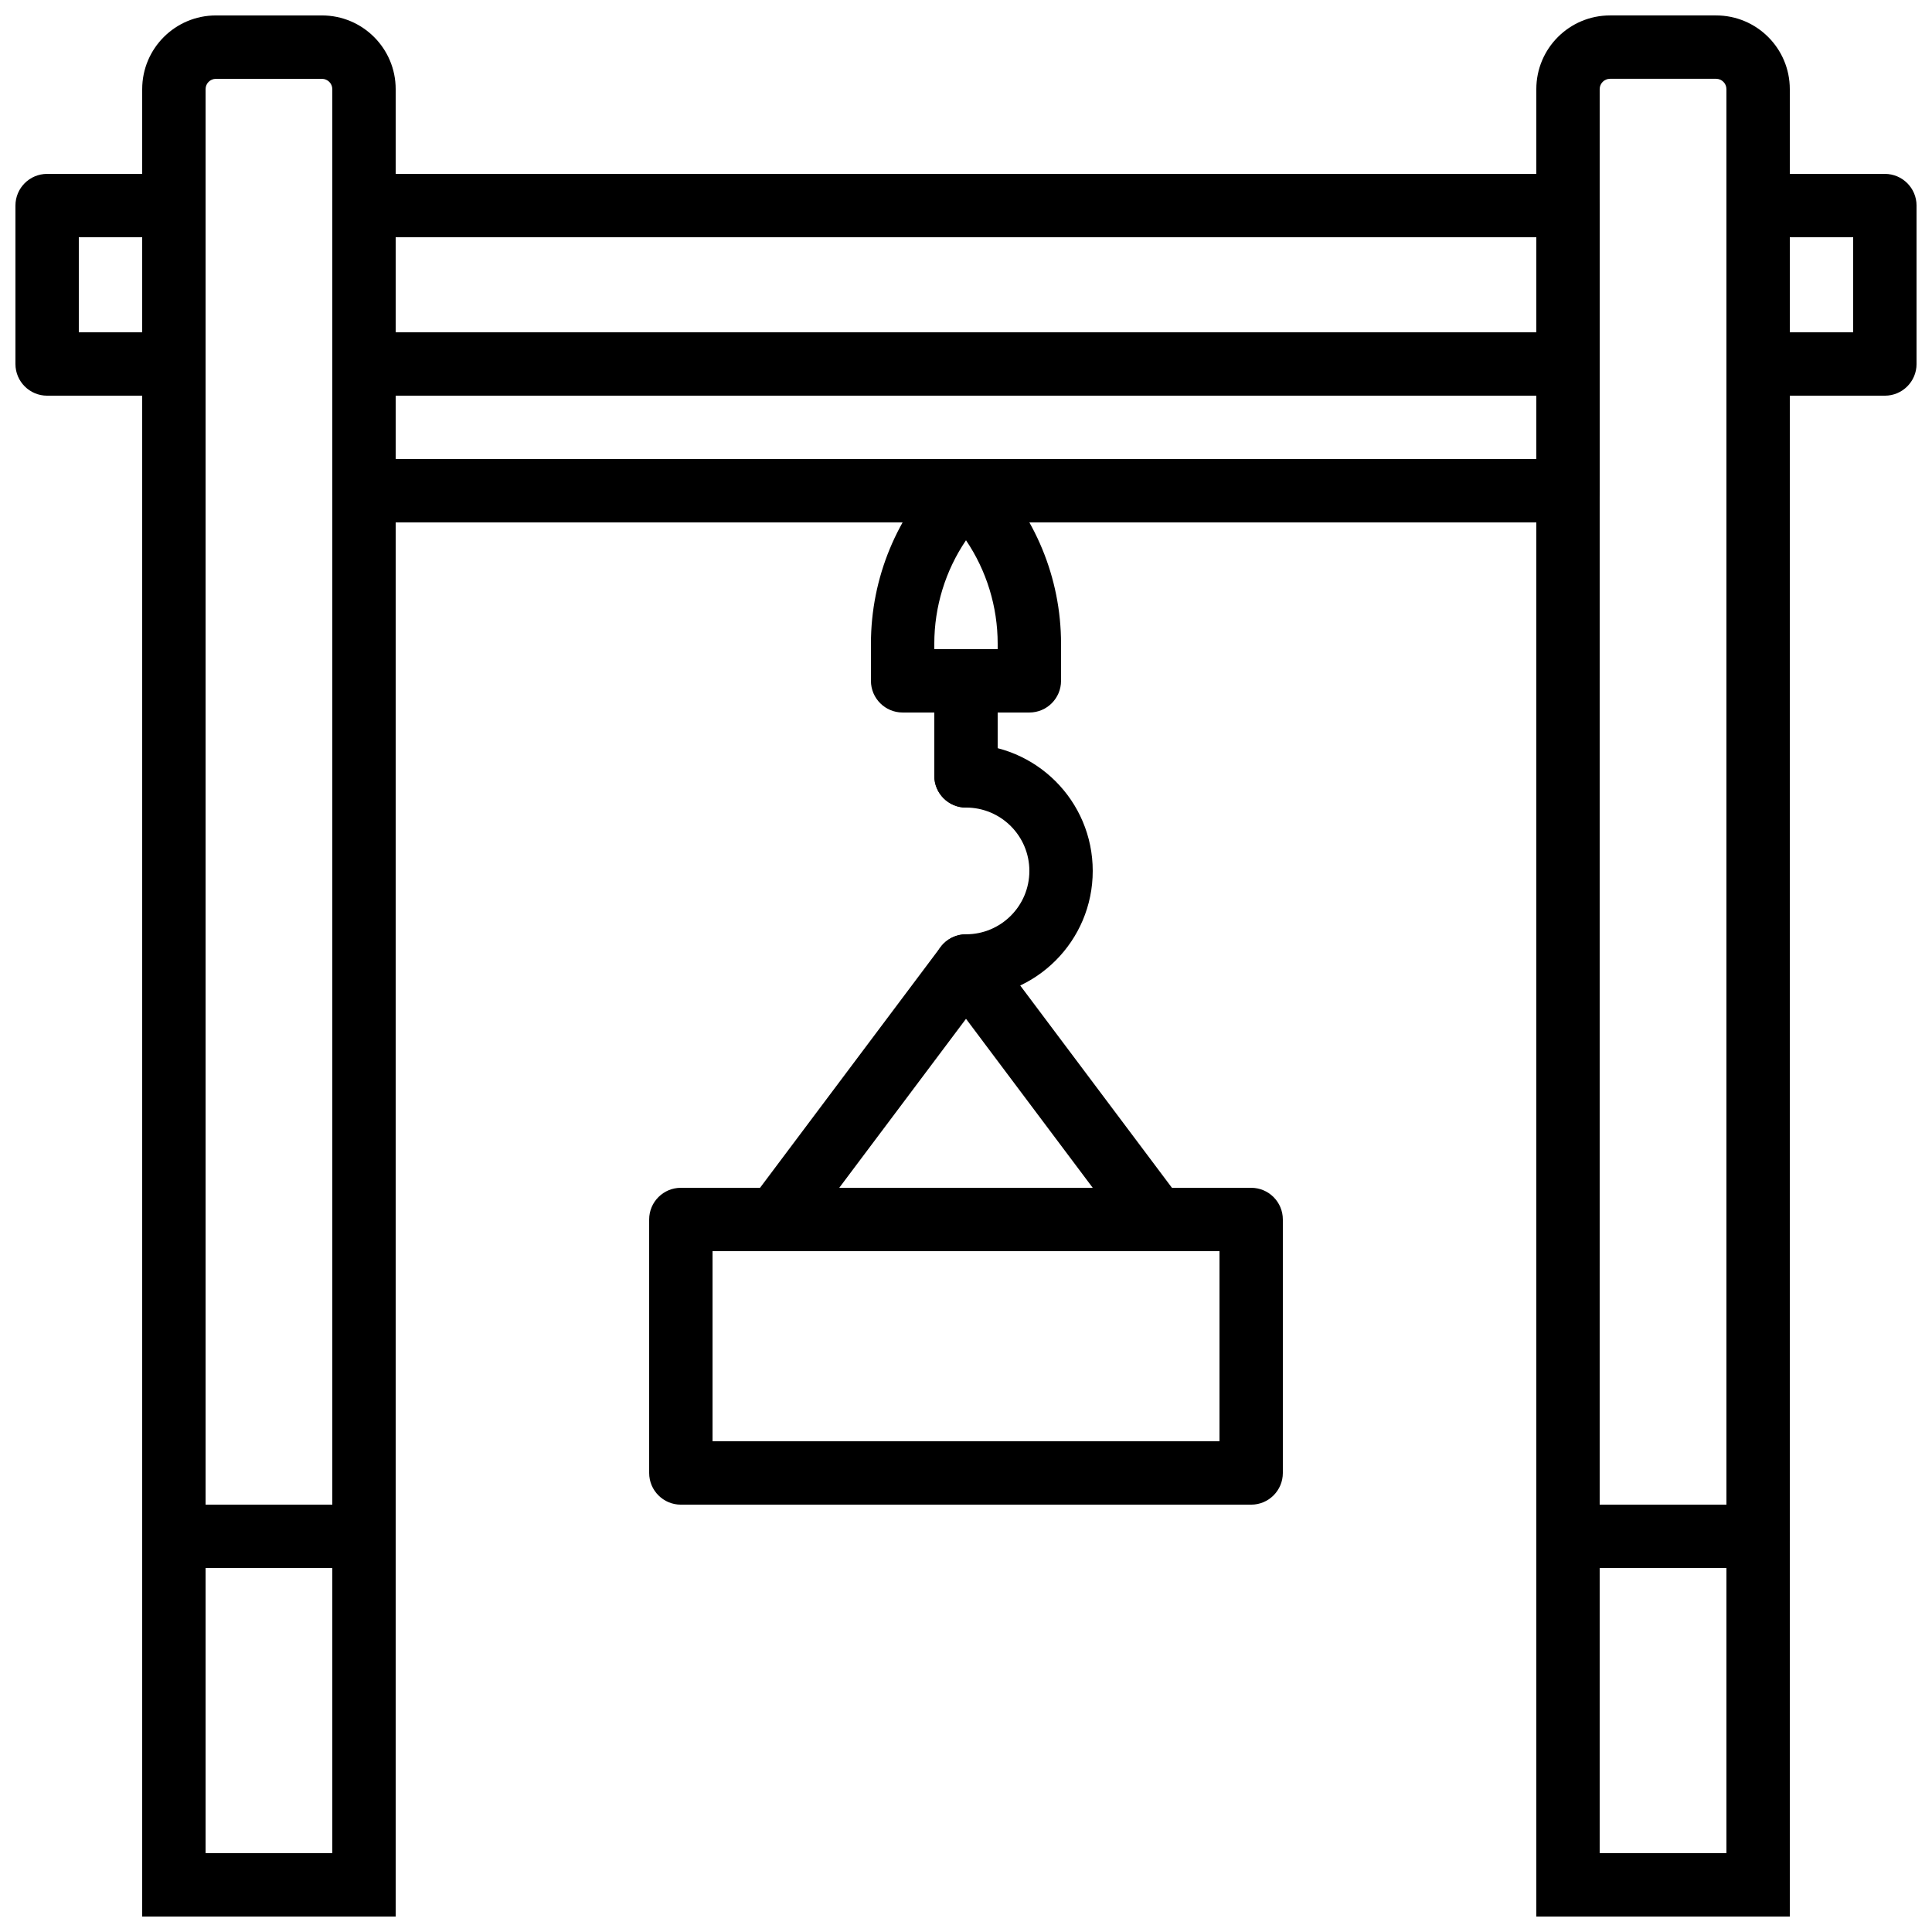
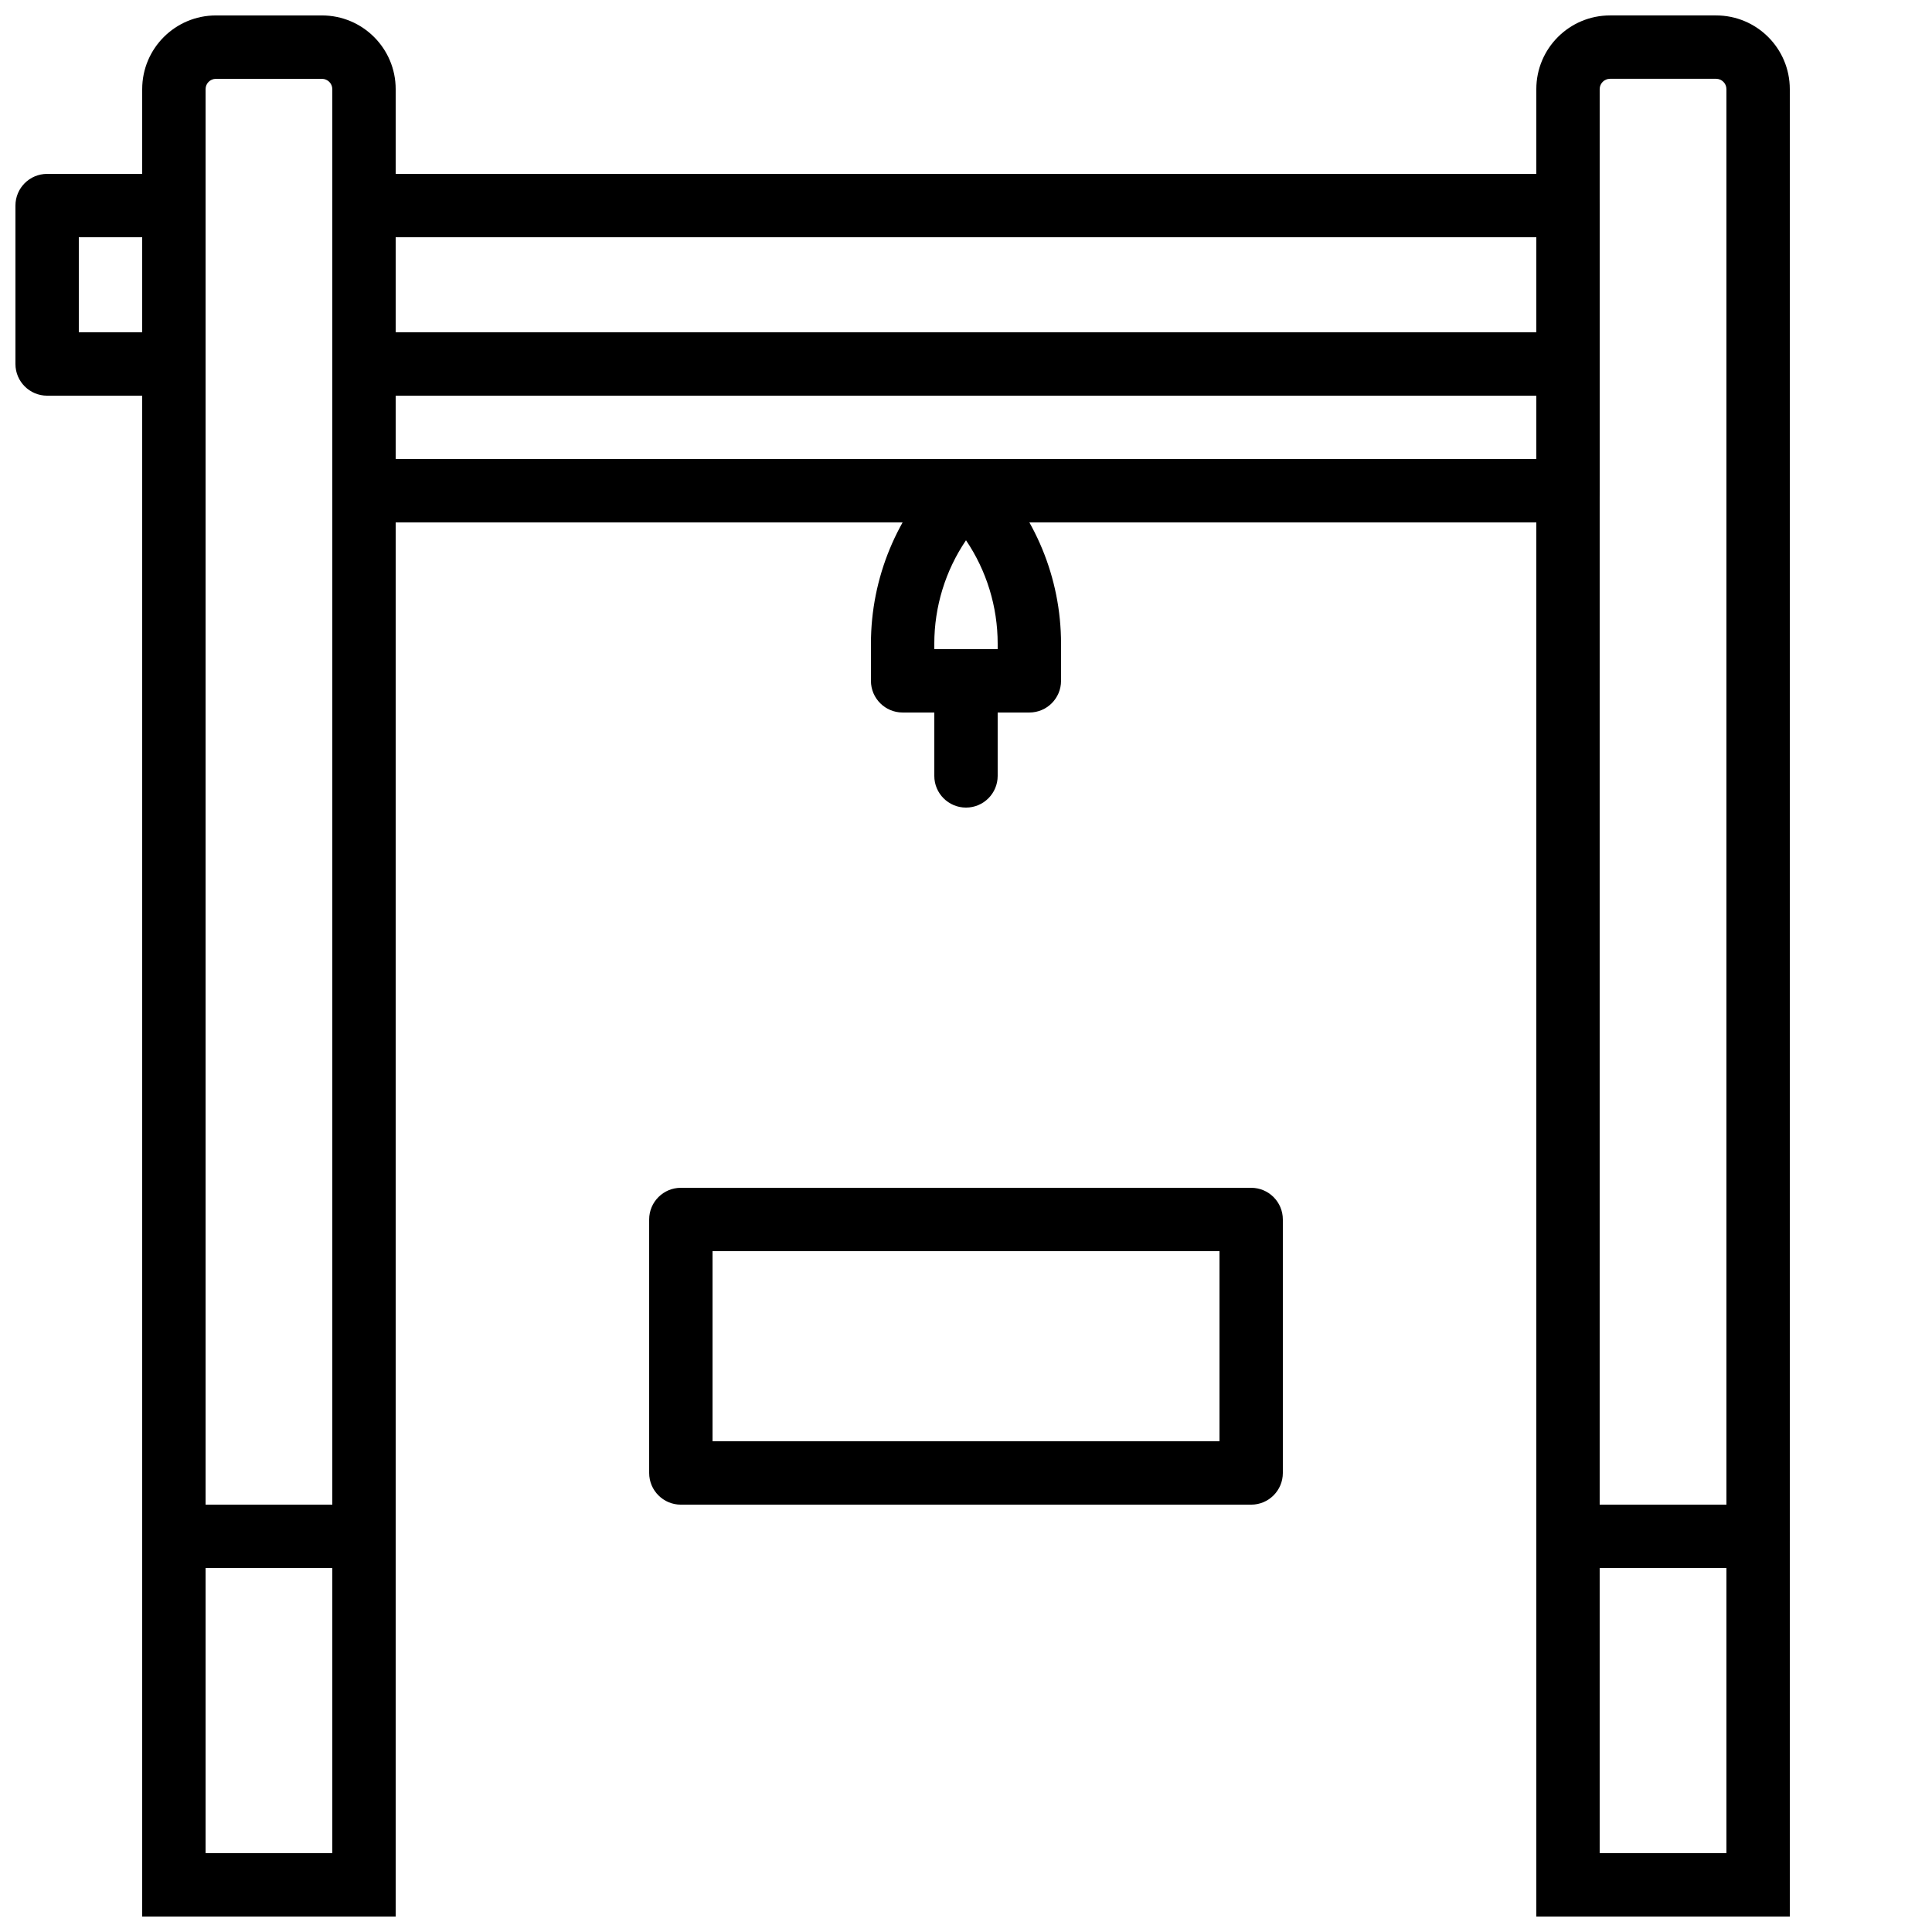
<svg xmlns="http://www.w3.org/2000/svg" width="800px" height="800px" version="1.1" viewBox="144 144 512 512">
  <defs>
    <clipPath id="d">
      <path d="m181 148.09h68v503.81h-68z" />
    </clipPath>
    <clipPath id="c">
      <path d="m551 148.09h68v503.81h-68z" />
    </clipPath>
    <clipPath id="b">
      <path d="m601 190h50.902v59h-50.902z" />
    </clipPath>
    <clipPath id="a">
      <path d="m148.09 190h50.906v59h-50.906z" />
    </clipPath>
  </defs>
  <path d="m391.6 316.03v-1.445c0-9.844 2.961-19.375 8.398-27.41 5.434 8.035 8.395 17.566 8.395 27.41v1.445zm25.191 16.793c4.637 0 8.395-3.758 8.395-8.398v-9.84c0-17.434-6.922-34.148-19.25-46.477-3.281-3.281-8.598-3.281-11.875 0-12.332 12.328-19.254 29.043-19.254 46.477v9.84c0 4.641 3.758 8.398 8.395 8.398z" fill-rule="evenodd" />
  <path d="m391.6 324.43v25.191c0 4.637 3.758 8.398 8.398 8.398 4.637 0 8.395-3.762 8.395-8.398v-25.191c0-4.637-3.758-8.395-8.395-8.395-4.641 0-8.398 3.758-8.398 8.395z" fill-rule="evenodd" />
-   <path d="m400 408.39c18.551 0 33.586-15.035 33.586-33.586 0-18.551-15.035-33.586-33.586-33.586-4.641 0-8.398 3.758-8.398 8.395 0 4.637 3.758 8.398 8.398 8.398 9.273 0 16.793 7.516 16.793 16.793s-7.519 16.793-16.793 16.793c-4.641 0-8.398 3.758-8.398 8.398 0 4.637 3.758 8.395 8.398 8.395z" fill-rule="evenodd" />
  <path d="m324.43 542.75h151.14c4.637 0 8.395-3.762 8.395-8.398v-67.176c0-4.637-3.758-8.395-8.395-8.395h-151.14c-4.637 0-8.395 3.758-8.395 8.395v67.176c0 4.637 3.758 8.398 8.395 8.398zm8.398-67.176h134.35v50.379h-134.35z" fill-rule="evenodd" />
-   <path d="m366.41 458.78 33.59-44.785 33.586 44.785zm83.969 16.793c6.922 0 10.871-7.898 6.719-13.434l-50.383-67.176c-3.359-4.481-10.074-4.481-13.434 0l-50.383 67.176c-4.148 5.535-0.199 13.434 6.719 13.434z" fill-rule="evenodd" />
  <g clip-path="url(#d)">
    <path d="m198.48 635.11v-467.48c0-1.508 1.227-2.738 2.734-2.738h28.113c1.508 0 2.738 1.23 2.738 2.738v467.48zm-16.797 16.793h67.176v-484.28c0-10.785-8.746-19.531-19.531-19.531h-28.113c-10.781 0-19.531 8.746-19.531 19.531z" fill-rule="evenodd" />
  </g>
  <g clip-path="url(#c)">
    <path d="m551.14 651.9h67.176v-484.28c0-10.785-8.746-19.531-19.531-19.531h-28.113c-10.785 0-19.531 8.746-19.531 19.531zm16.793-484.28c0-1.508 1.23-2.738 2.738-2.738h28.113c1.508 0 2.738 1.23 2.738 2.738v467.48h-33.59z" fill-rule="evenodd" />
  </g>
  <path d="m559.54 190.08h-319.08c-4.637 0-8.395 3.758-8.395 8.398v41.98c0 4.641 3.758 8.398 8.395 8.398h319.08c4.637 0 8.395-3.758 8.395-8.398v-41.98c0-4.641-3.758-8.398-8.395-8.398zm-8.398 41.984h-302.29v-25.191h302.29z" fill-rule="evenodd" />
  <g clip-path="url(#b)">
-     <path d="m609.92 248.86h33.59c4.637 0 8.395-3.758 8.395-8.398v-41.98c0-4.641-3.758-8.398-8.395-8.398h-33.59c-4.637 0-8.395 3.758-8.395 8.398v41.98c0 4.641 3.758 8.398 8.395 8.398zm8.398-41.984h16.793v25.191h-16.793z" fill-rule="evenodd" />
-   </g>
+     </g>
  <g clip-path="url(#a)">
    <path d="m156.49 248.86h33.586c4.637 0 8.398-3.758 8.398-8.398v-41.98c0-4.641-3.762-8.398-8.398-8.398h-33.586c-4.641 0-8.398 3.758-8.398 8.398v41.98c0 4.641 3.758 8.398 8.398 8.398zm8.395-41.984h16.793v25.191h-16.793z" fill-rule="evenodd" />
  </g>
  <path d="m190.08 559.54h50.379c4.641 0 8.398-3.762 8.398-8.398s-3.758-8.395-8.398-8.395h-50.379c-4.637 0-8.398 3.758-8.398 8.395s3.762 8.398 8.398 8.398z" fill-rule="evenodd" />
  <path d="m559.54 559.54h50.379c4.637 0 8.398-3.762 8.398-8.398s-3.762-8.395-8.398-8.395h-50.379c-4.637 0-8.398 3.758-8.398 8.395s3.762 8.398 8.398 8.398z" fill-rule="evenodd" />
  <path d="m240.46 282.44h319.08c4.637 0 8.395-3.758 8.395-8.395v-33.59c0-4.637-3.758-8.395-8.395-8.395h-319.08c-4.637 0-8.395 3.758-8.395 8.395v33.59c0 4.637 3.758 8.395 8.395 8.395zm8.398-33.586h302.29v16.793h-302.29z" fill-rule="evenodd" />
</svg>